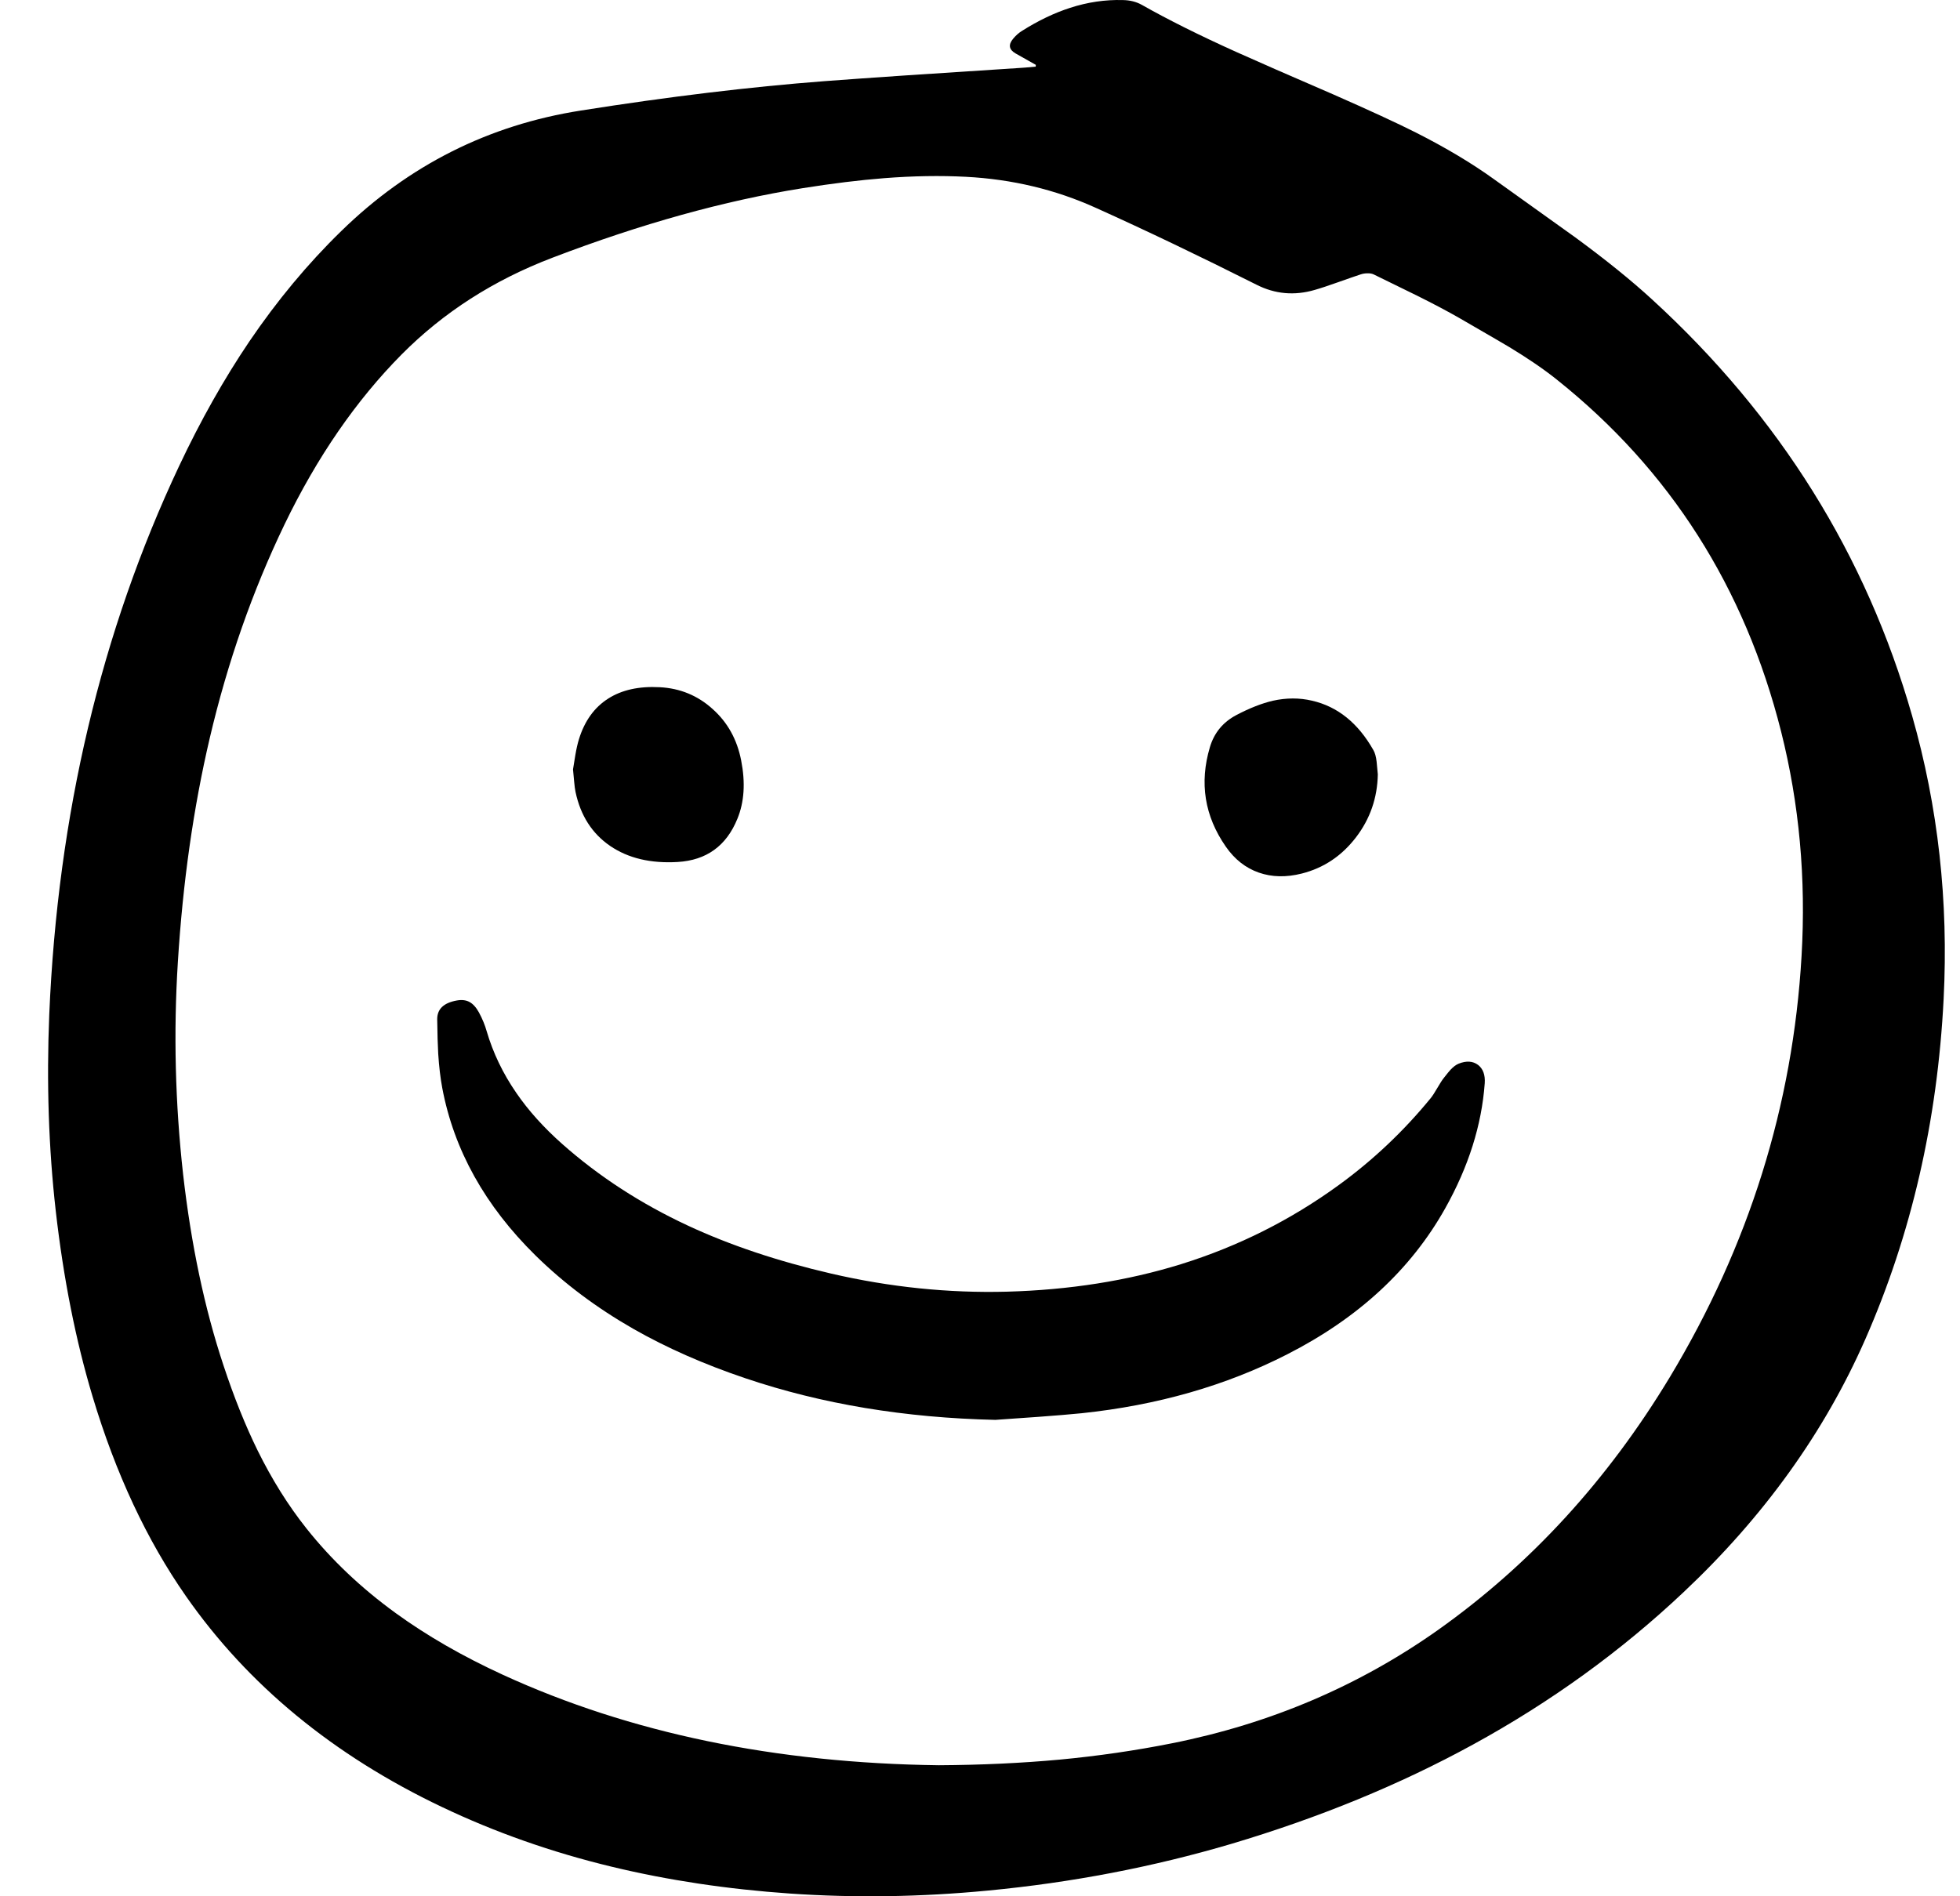
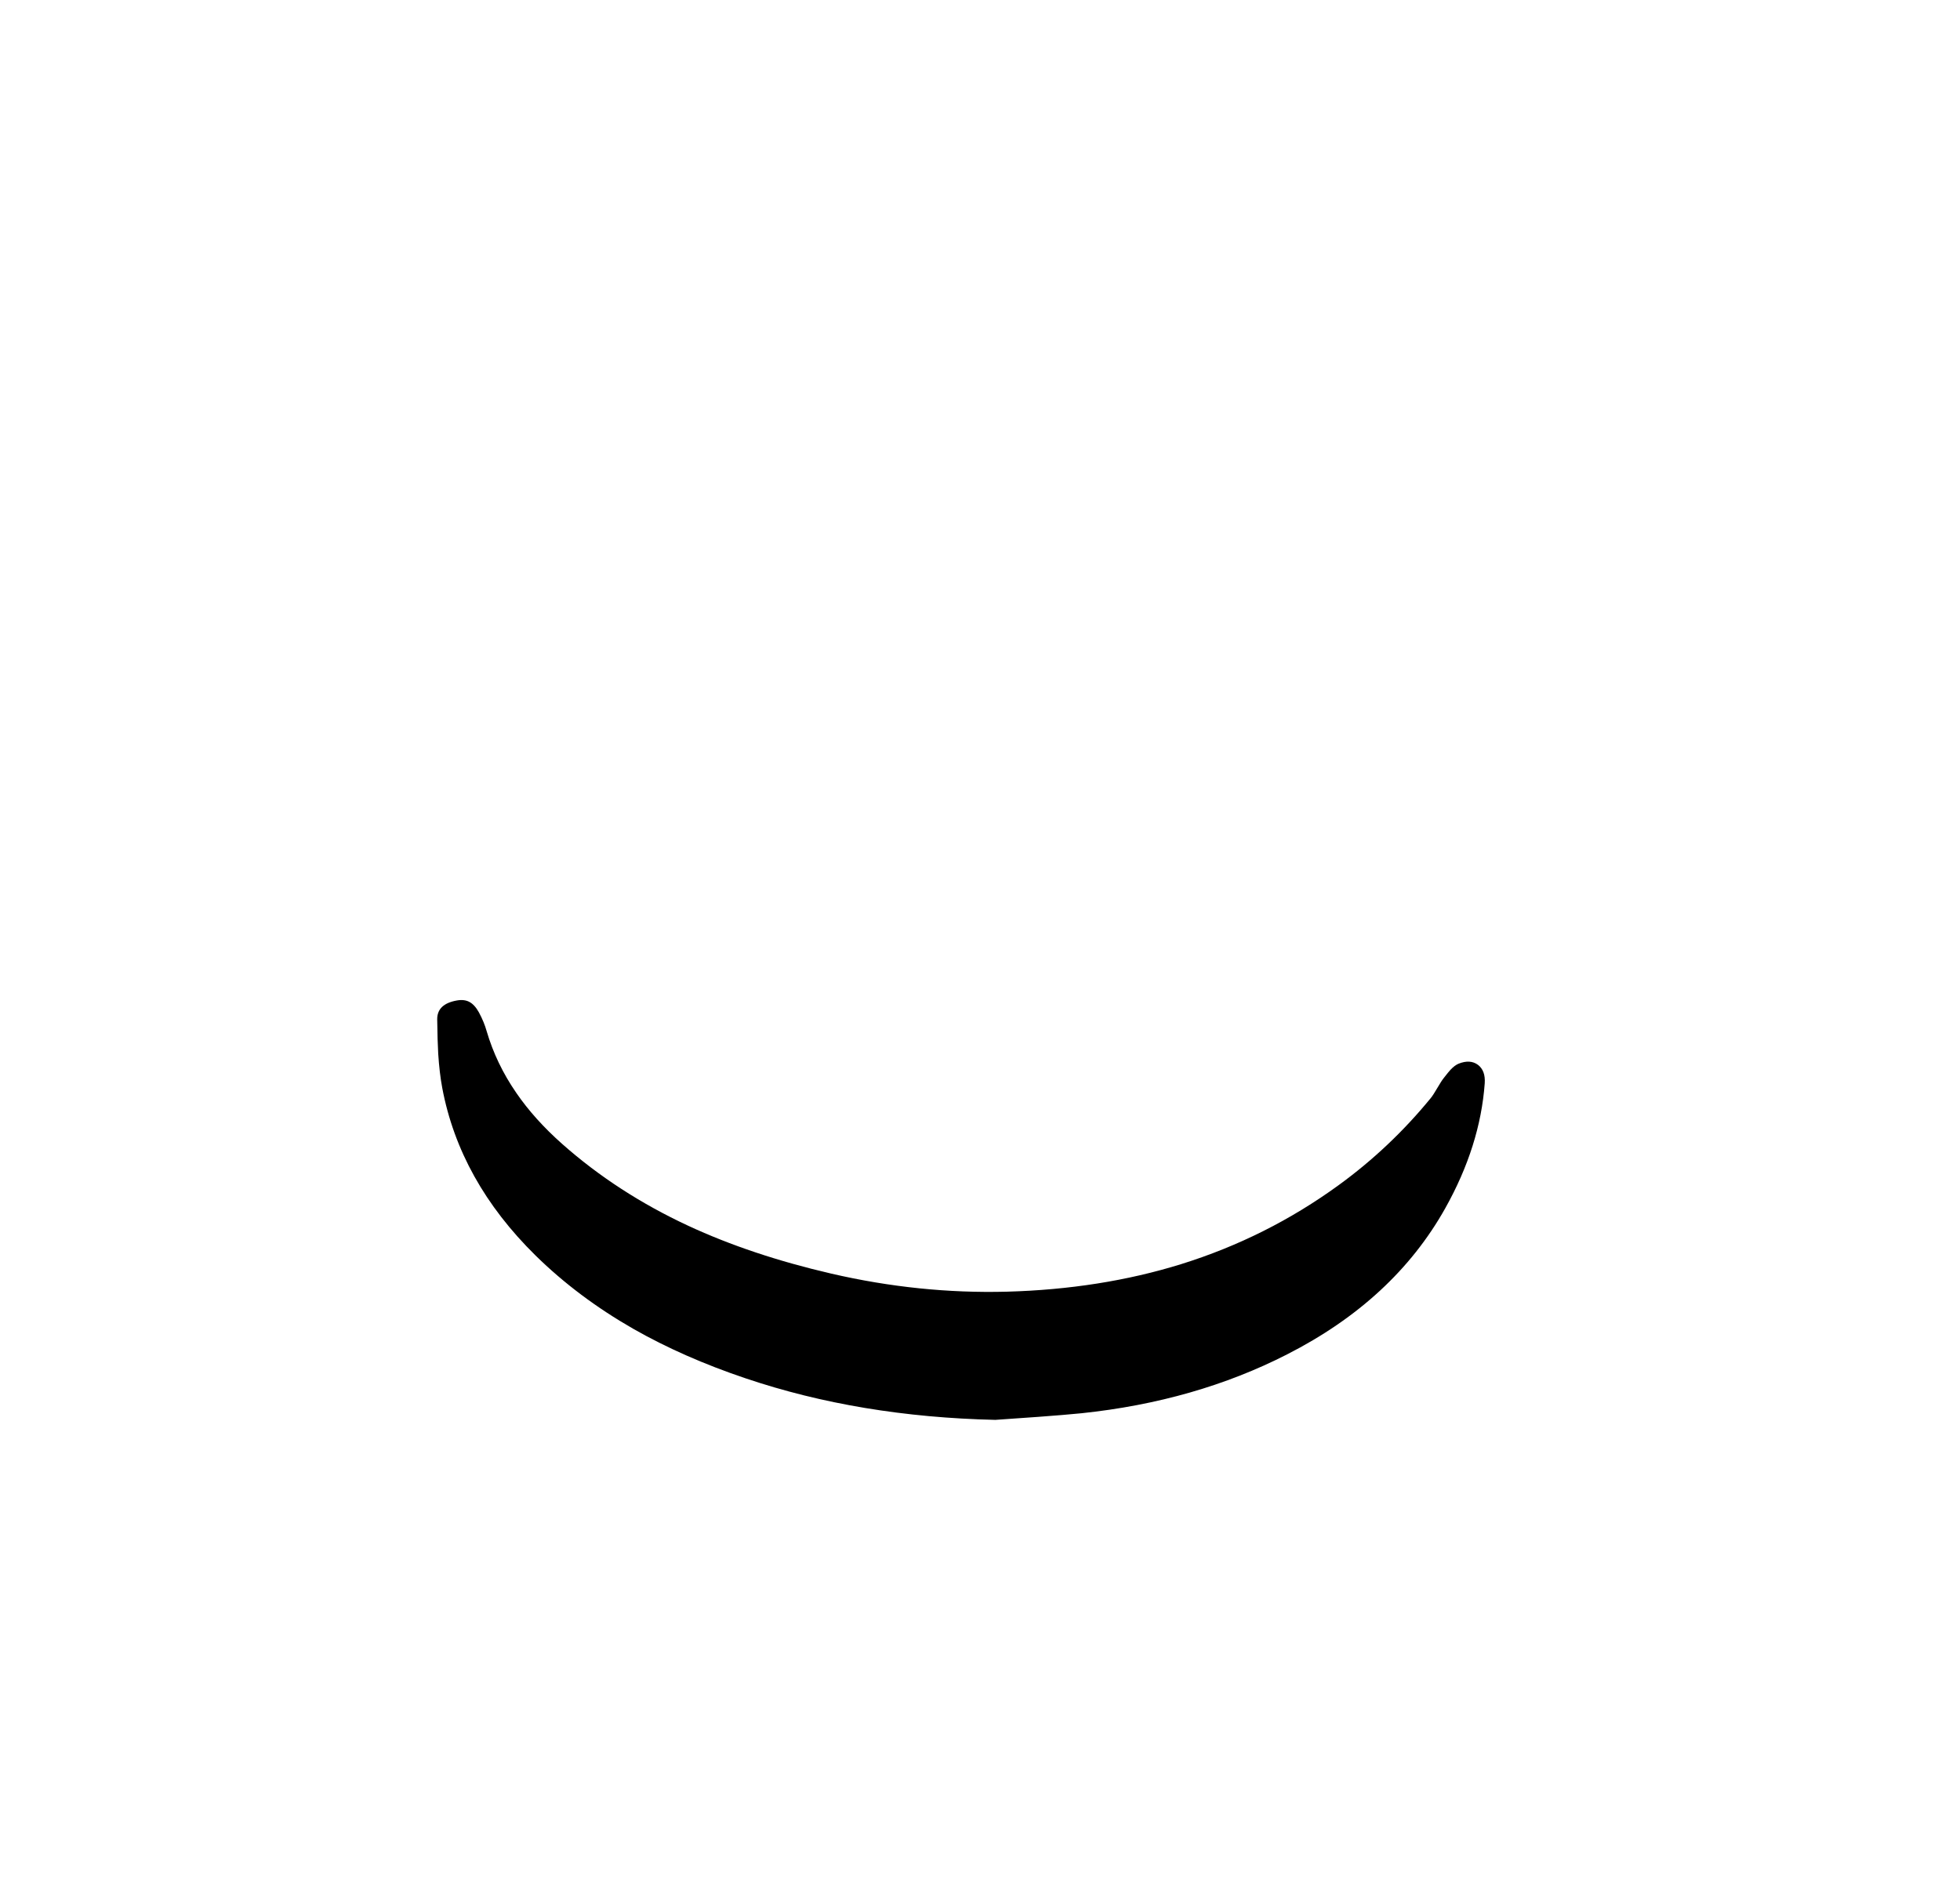
<svg xmlns="http://www.w3.org/2000/svg" width="31" height="30" viewBox="0 0 31 30" fill="none">
-   <path d="M26.137 4.744C25.809 4.442 25.401 4.112 24.913 3.754C24.343 3.347 23.916 3.041 23.632 2.837C23.283 2.585 22.87 2.338 22.394 2.097C22.101 1.949 21.663 1.747 21.079 1.49C20.398 1.196 19.889 0.973 19.551 0.821C18.968 0.558 18.471 0.31 18.058 0.076C17.972 0.028 17.873 0.003 17.76 0.001C17.481 -0.007 17.203 0.034 16.925 0.124C16.677 0.204 16.423 0.325 16.165 0.488C16.114 0.519 16.067 0.561 16.023 0.614C15.945 0.708 15.958 0.785 16.062 0.845L16.383 1.026L16.381 1.054C16.248 1.067 16.169 1.073 16.145 1.074C14.765 1.162 13.73 1.232 13.04 1.284C11.862 1.374 10.577 1.529 9.186 1.749C7.728 1.978 6.465 2.613 5.397 3.656C4.867 4.172 4.383 4.755 3.943 5.403C3.544 5.994 3.173 6.651 2.832 7.375C1.598 9.996 0.913 12.889 0.779 16.052C0.735 17.128 0.769 18.164 0.882 19.159C1.004 20.229 1.198 21.207 1.464 22.093C1.83 23.314 2.323 24.367 2.941 25.252C3.922 26.658 5.272 27.77 6.991 28.588C7.833 28.989 8.728 29.304 9.678 29.533C10.561 29.746 11.501 29.888 12.497 29.957C13.517 30.027 14.559 30.012 15.622 29.91C16.948 29.784 18.231 29.538 19.471 29.172C20.86 28.759 22.135 28.236 23.295 27.601C24.525 26.928 25.637 26.124 26.629 25.188C27.896 23.995 28.854 22.662 29.502 21.188C30.23 19.531 30.643 17.737 30.741 15.806C30.82 14.258 30.654 12.764 30.243 11.325C29.517 8.783 28.149 6.589 26.137 4.744ZM19.875 4.505C20.167 4.653 20.473 4.68 20.793 4.587C20.885 4.561 21.008 4.52 21.16 4.466C21.338 4.403 21.459 4.361 21.524 4.34C21.558 4.329 21.593 4.324 21.628 4.324C21.669 4.323 21.702 4.329 21.728 4.342C21.88 4.417 22.108 4.529 22.414 4.678C22.675 4.808 22.9 4.927 23.088 5.035C23.568 5.313 23.83 5.465 23.875 5.493C24.17 5.672 24.419 5.842 24.62 6.003C26.412 7.432 27.595 9.29 28.171 11.575C28.458 12.717 28.566 13.9 28.494 15.126C28.357 17.487 27.662 19.708 26.41 21.788C25.428 23.415 24.209 24.746 22.751 25.782C21.498 26.67 20.094 27.269 18.539 27.579C17.958 27.695 17.365 27.781 16.76 27.838C16.162 27.893 15.525 27.923 14.848 27.927C12.263 27.894 9.966 27.418 7.958 26.498C7.318 26.204 6.752 25.878 6.26 25.521C5.711 25.123 5.239 24.675 4.844 24.177C4.556 23.814 4.3 23.404 4.074 22.946C3.881 22.553 3.701 22.105 3.535 21.602C3.235 20.699 3.023 19.691 2.896 18.577C2.771 17.457 2.743 16.338 2.813 15.221C2.892 13.956 3.06 12.776 3.317 11.679C3.599 10.476 3.994 9.348 4.501 8.295C5.014 7.232 5.631 6.336 6.353 5.607C7.014 4.941 7.809 4.431 8.738 4.077C10.14 3.541 11.459 3.174 12.695 2.977C13.168 2.902 13.596 2.849 13.982 2.819C14.44 2.783 14.872 2.776 15.276 2.797C16.008 2.835 16.694 2.999 17.334 3.289C18.129 3.647 18.976 4.053 19.875 4.505Z" fill="black" />
  <path d="M23.377 16.847C23.295 16.786 23.193 16.779 23.07 16.828C23.029 16.845 22.986 16.877 22.941 16.925C22.922 16.945 22.886 16.989 22.834 17.056C22.809 17.087 22.775 17.141 22.731 17.216C22.689 17.288 22.655 17.341 22.627 17.375C22.199 17.898 21.714 18.356 21.172 18.75C20.413 19.302 19.583 19.718 18.682 19.999C17.832 20.263 16.912 20.408 15.923 20.435C15.002 20.459 14.076 20.364 13.147 20.149C12.306 19.954 11.552 19.702 10.885 19.392C10.137 19.044 9.472 18.612 8.892 18.098C8.599 17.838 8.357 17.569 8.166 17.29C7.954 16.983 7.798 16.657 7.697 16.313C7.671 16.22 7.631 16.121 7.575 16.017C7.531 15.937 7.481 15.881 7.424 15.851C7.37 15.822 7.304 15.814 7.226 15.828C7.017 15.865 6.914 15.964 6.915 16.126C6.918 16.354 6.923 16.536 6.931 16.672C6.944 16.872 6.965 17.053 6.995 17.213C7.18 18.194 7.672 19.077 8.471 19.863C8.921 20.305 9.437 20.691 10.017 21.023C10.545 21.324 11.137 21.585 11.793 21.806C12.995 22.212 14.311 22.431 15.743 22.463L16.426 22.415C16.699 22.395 16.926 22.376 17.107 22.358C18.305 22.232 19.389 21.922 20.359 21.426C21.483 20.853 22.316 20.083 22.858 19.116C23.227 18.458 23.435 17.799 23.483 17.138C23.492 17.006 23.457 16.909 23.377 16.847Z" fill="black" />
-   <path d="M20.751 11.085C20.551 11.038 20.345 11.039 20.132 11.086C19.957 11.127 19.765 11.202 19.554 11.313C19.342 11.425 19.203 11.595 19.136 11.821C18.968 12.386 19.052 12.91 19.387 13.393C19.527 13.595 19.701 13.732 19.91 13.805C20.116 13.877 20.342 13.882 20.589 13.82C20.936 13.732 21.221 13.541 21.446 13.248C21.67 12.956 21.785 12.623 21.792 12.251C21.784 12.162 21.777 12.095 21.773 12.05C21.764 11.971 21.747 11.91 21.722 11.867C21.479 11.438 21.156 11.178 20.751 11.085Z" fill="black" />
-   <path d="M11.271 11.217C11.036 11.004 10.757 10.889 10.435 10.872C10.106 10.854 9.833 10.915 9.618 11.053C9.4 11.192 9.246 11.406 9.157 11.694C9.136 11.762 9.117 11.845 9.1 11.944C9.091 11.998 9.079 12.074 9.063 12.172C9.068 12.22 9.074 12.285 9.081 12.366C9.087 12.433 9.094 12.487 9.103 12.53C9.182 12.902 9.364 13.187 9.65 13.383C9.936 13.578 10.292 13.662 10.718 13.637C11.174 13.61 11.489 13.382 11.663 12.953C11.772 12.688 11.791 12.381 11.723 12.033C11.659 11.701 11.509 11.429 11.271 11.217Z" fill="black" />
</svg>